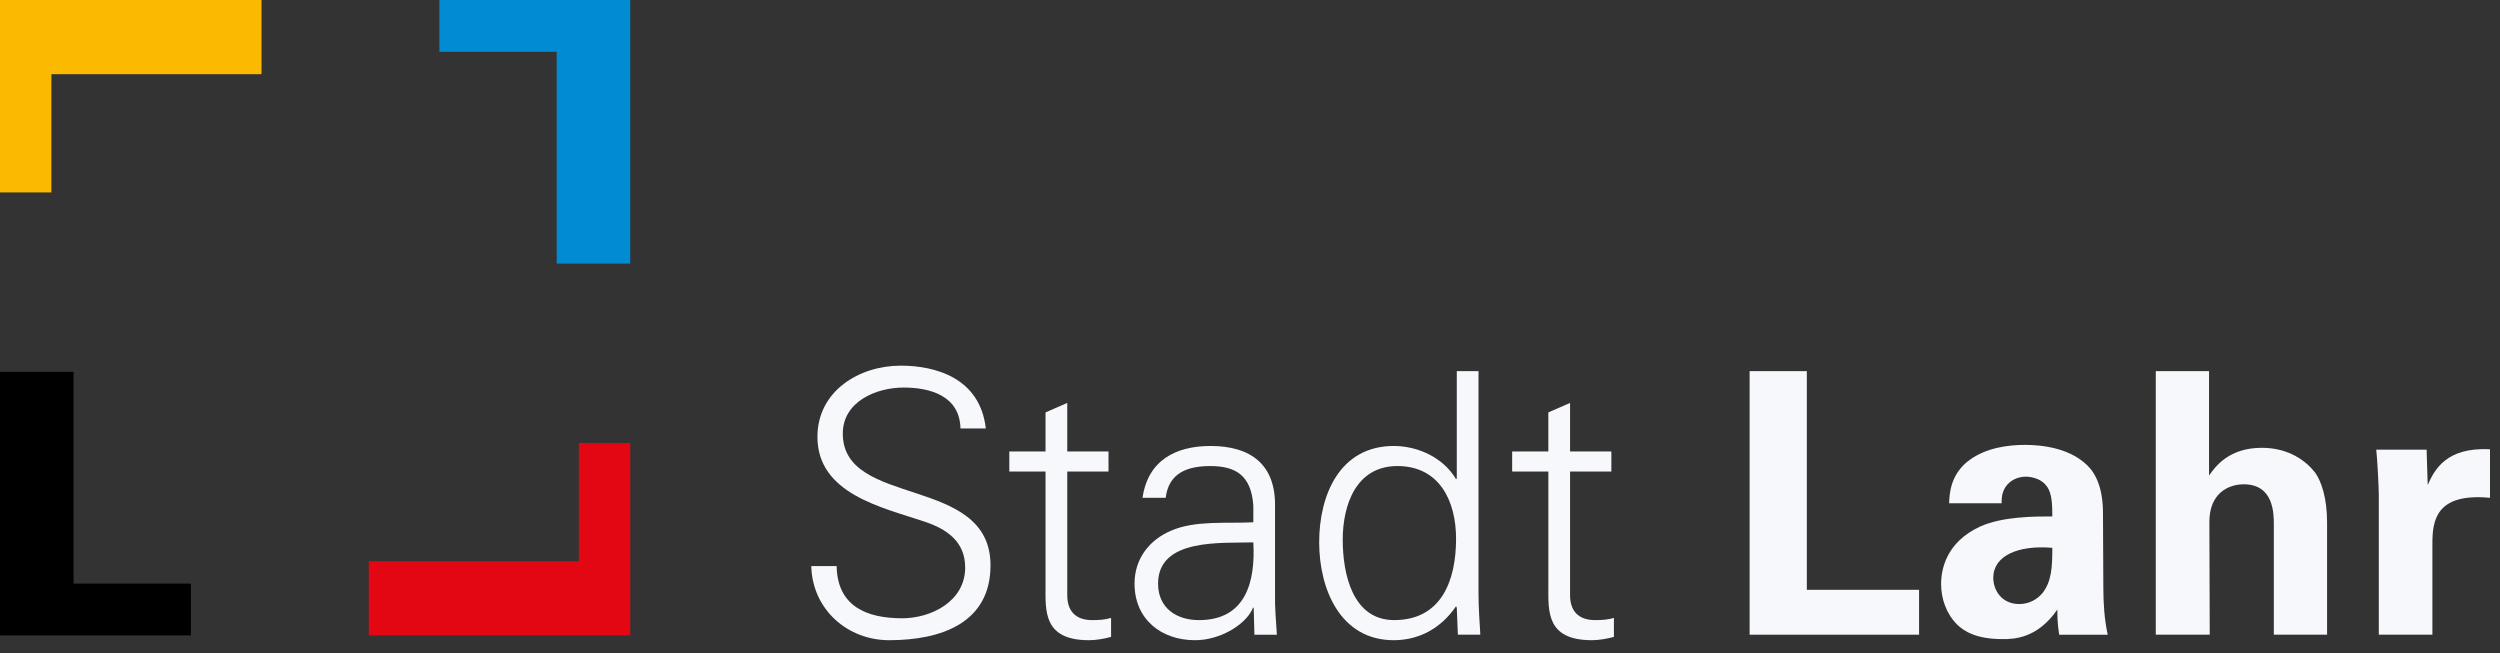
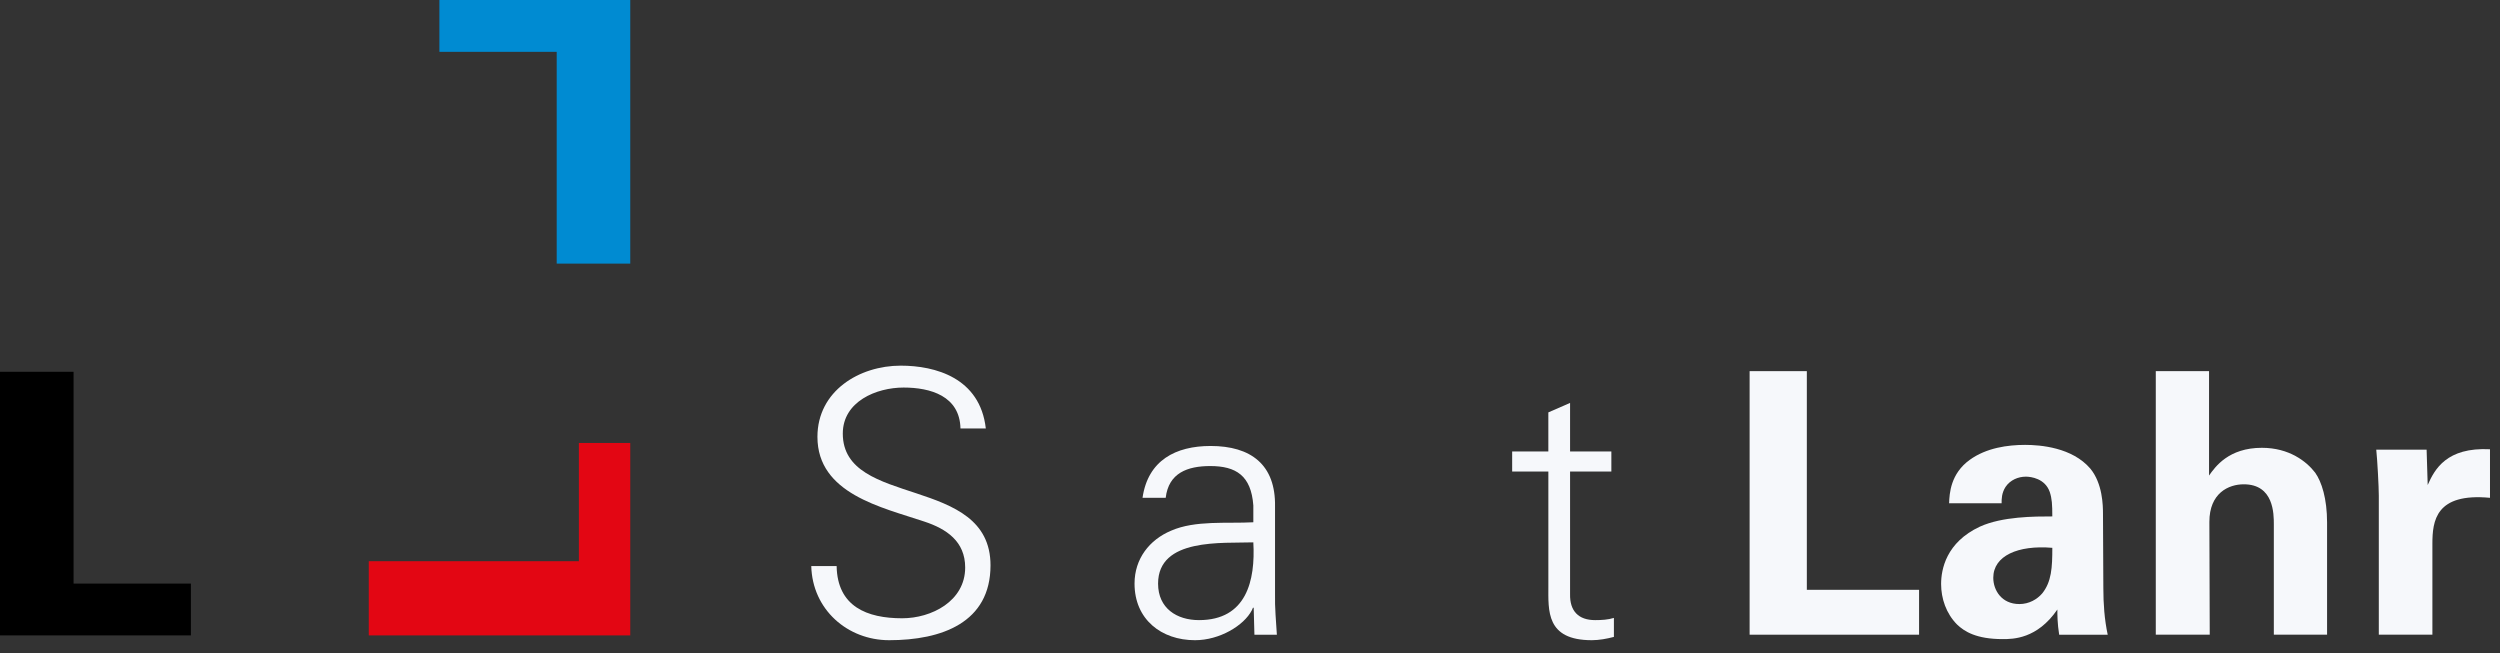
<svg xmlns="http://www.w3.org/2000/svg" width="264" height="69" viewBox="0 0 264 69" fill="none">
  <rect x="0" y="0" width="264" height="69" fill="#333333" stroke="none" />
  <path d="M93.893 67.605C89.494 67.605 85.786 64.364 85.67 59.779H88.348C88.424 64.056 91.56 65.29 95.269 65.29C98.368 65.29 101.923 63.48 101.923 59.931C101.923 57.156 99.934 55.845 97.602 55.075C93.13 53.572 86.321 52.144 86.321 46.132C86.321 41.275 90.756 38.613 95.115 38.613C98.75 38.613 103.491 39.885 104.102 45.244H101.426C101.349 41.811 98.251 40.925 95.421 40.925C92.553 40.925 88.999 42.391 88.999 45.785C88.999 53.685 104.598 50.101 104.598 59.7C104.598 65.754 99.437 67.605 93.893 67.605Z" fill="#F6F8FB" />
-   <path d="M110.409 49.796H106.583V47.675H110.408V43.549L112.702 42.548V47.675H117.059V49.796H112.702V62.746C112.665 64.521 113.581 65.484 115.341 65.484C116.028 65.484 116.716 65.446 117.33 65.251V67.257C116.604 67.451 115.762 67.605 114.997 67.605C110.141 67.605 110.409 64.481 110.409 61.861V49.796Z" fill="#F6F8FB" />
  <path d="M132.352 53.378C132.123 50.218 130.517 49.215 127.801 49.215C125.392 49.215 123.404 49.949 123.098 52.569H120.651C121.224 48.6 124.168 47.095 127.839 47.095C132.084 47.095 134.722 49.06 134.643 53.495V62.67C134.608 64.173 134.76 65.715 134.837 67.026H132.467L132.39 64.174H132.313L132.196 64.442C131.355 66.061 128.793 67.605 126.193 67.605C122.636 67.605 119.807 65.406 119.807 61.628C119.807 59.009 121.376 57.002 123.671 56.039C126.233 54.92 129.558 55.306 132.352 55.152V53.378ZM126.615 65.484C131.624 65.484 132.581 61.32 132.352 57.273C129.1 57.387 122.293 56.773 122.293 61.628C122.293 64.25 124.283 65.484 126.615 65.484Z" fill="#F6F8FB" />
-   <path d="M153.836 64.173L153.76 64.018C152.191 66.333 149.861 67.605 147.182 67.605C141.486 67.605 139.305 62.13 139.305 57.273C139.305 52.261 141.486 47.095 147.182 47.095C149.744 47.095 152.42 48.328 153.76 50.602L153.836 50.525V39.192H156.131V62.669C156.131 64.171 156.246 65.713 156.323 67.024H153.952L153.836 64.173ZM147.567 49.215C143.208 49.215 141.792 53.3 141.792 57.001C141.792 60.588 142.822 65.482 147.221 65.482C152.23 65.482 153.761 61.281 153.761 56.887C153.761 52.955 152.039 49.215 147.567 49.215Z" fill="#F6F8FB" />
  <path d="M163.507 49.796H159.684V47.675H163.505V43.549L165.8 42.548V47.675H170.16V49.796H165.8V62.746C165.763 64.521 166.682 65.484 168.442 65.484C169.129 65.484 169.816 65.446 170.428 65.251V67.257C169.702 67.451 168.862 67.605 168.095 67.605C163.239 67.605 163.507 64.481 163.507 61.861V49.796Z" fill="#F6F8FB" />
  <path d="M184.759 39.193H190.801V62.284H202.654V67.024H184.759V39.193Z" fill="#F6F8FB" />
  <path d="M217.449 67.026C217.258 65.83 217.258 64.943 217.258 64.364C215.116 67.489 212.555 67.489 211.482 67.489C208.691 67.489 207.428 66.679 206.664 65.947C205.516 64.79 204.981 63.208 204.981 61.668C204.981 60.126 205.516 57.273 209.074 55.615C211.444 54.534 214.85 54.534 216.724 54.534C216.724 53.262 216.684 52.645 216.454 51.953C215.959 50.525 214.468 50.335 213.93 50.335C213.129 50.335 212.285 50.681 211.789 51.413C211.369 52.068 211.369 52.685 211.369 53.148H205.825C205.862 52.106 205.977 50.023 208.005 48.56C209.765 47.287 212.021 46.98 213.855 46.98C215.461 46.98 218.826 47.248 220.739 49.486C222.04 51.066 222.075 53.378 222.075 54.265L222.113 62.092C222.113 63.749 222.228 65.406 222.574 67.026H217.449ZM210.49 61.013C210.49 62.321 211.369 63.788 213.243 63.788C214.277 63.788 215.118 63.287 215.653 62.67C216.646 61.437 216.725 59.933 216.725 57.85C213.09 57.542 210.49 58.699 210.49 61.013Z" fill="#F6F8FB" />
  <path d="M227.651 39.193H233.275V50.218C233.925 49.293 235.341 47.288 238.857 47.288C241.724 47.288 243.56 48.715 244.479 49.91C245.166 50.873 245.739 52.645 245.739 55.19V67.024H240.117V55.382C240.117 54.264 240.117 51.142 236.944 51.142C235.341 51.142 233.31 52.065 233.31 55.111L233.348 67.023H227.651V39.193Z" fill="#F6F8FB" />
  <path d="M251.202 52.339C251.202 51.413 251.05 48.6 250.933 47.482H256.25L256.365 51.219C257.093 49.562 258.354 47.21 262.943 47.442V52.569C257.206 52.029 256.861 54.999 256.861 57.425V67.024H251.202V52.339Z" fill="#F6F8FB" />
  <path d="M66.556 46.778H61.13V59.264H38.942V67.098H66.556V46.778Z" fill="#E30613" />
  <path d="M46.4 0V5.474H58.788V27.837H66.556V0H46.4Z" fill="#008BD2" />
  <path d="M20.158 67.098V61.627H7.769V39.261H0V67.098H20.158Z" fill="black" />
-   <path d="M0 20.32H5.427V7.834H27.614V0H0V20.32Z" fill="#FBBA00" />
</svg>